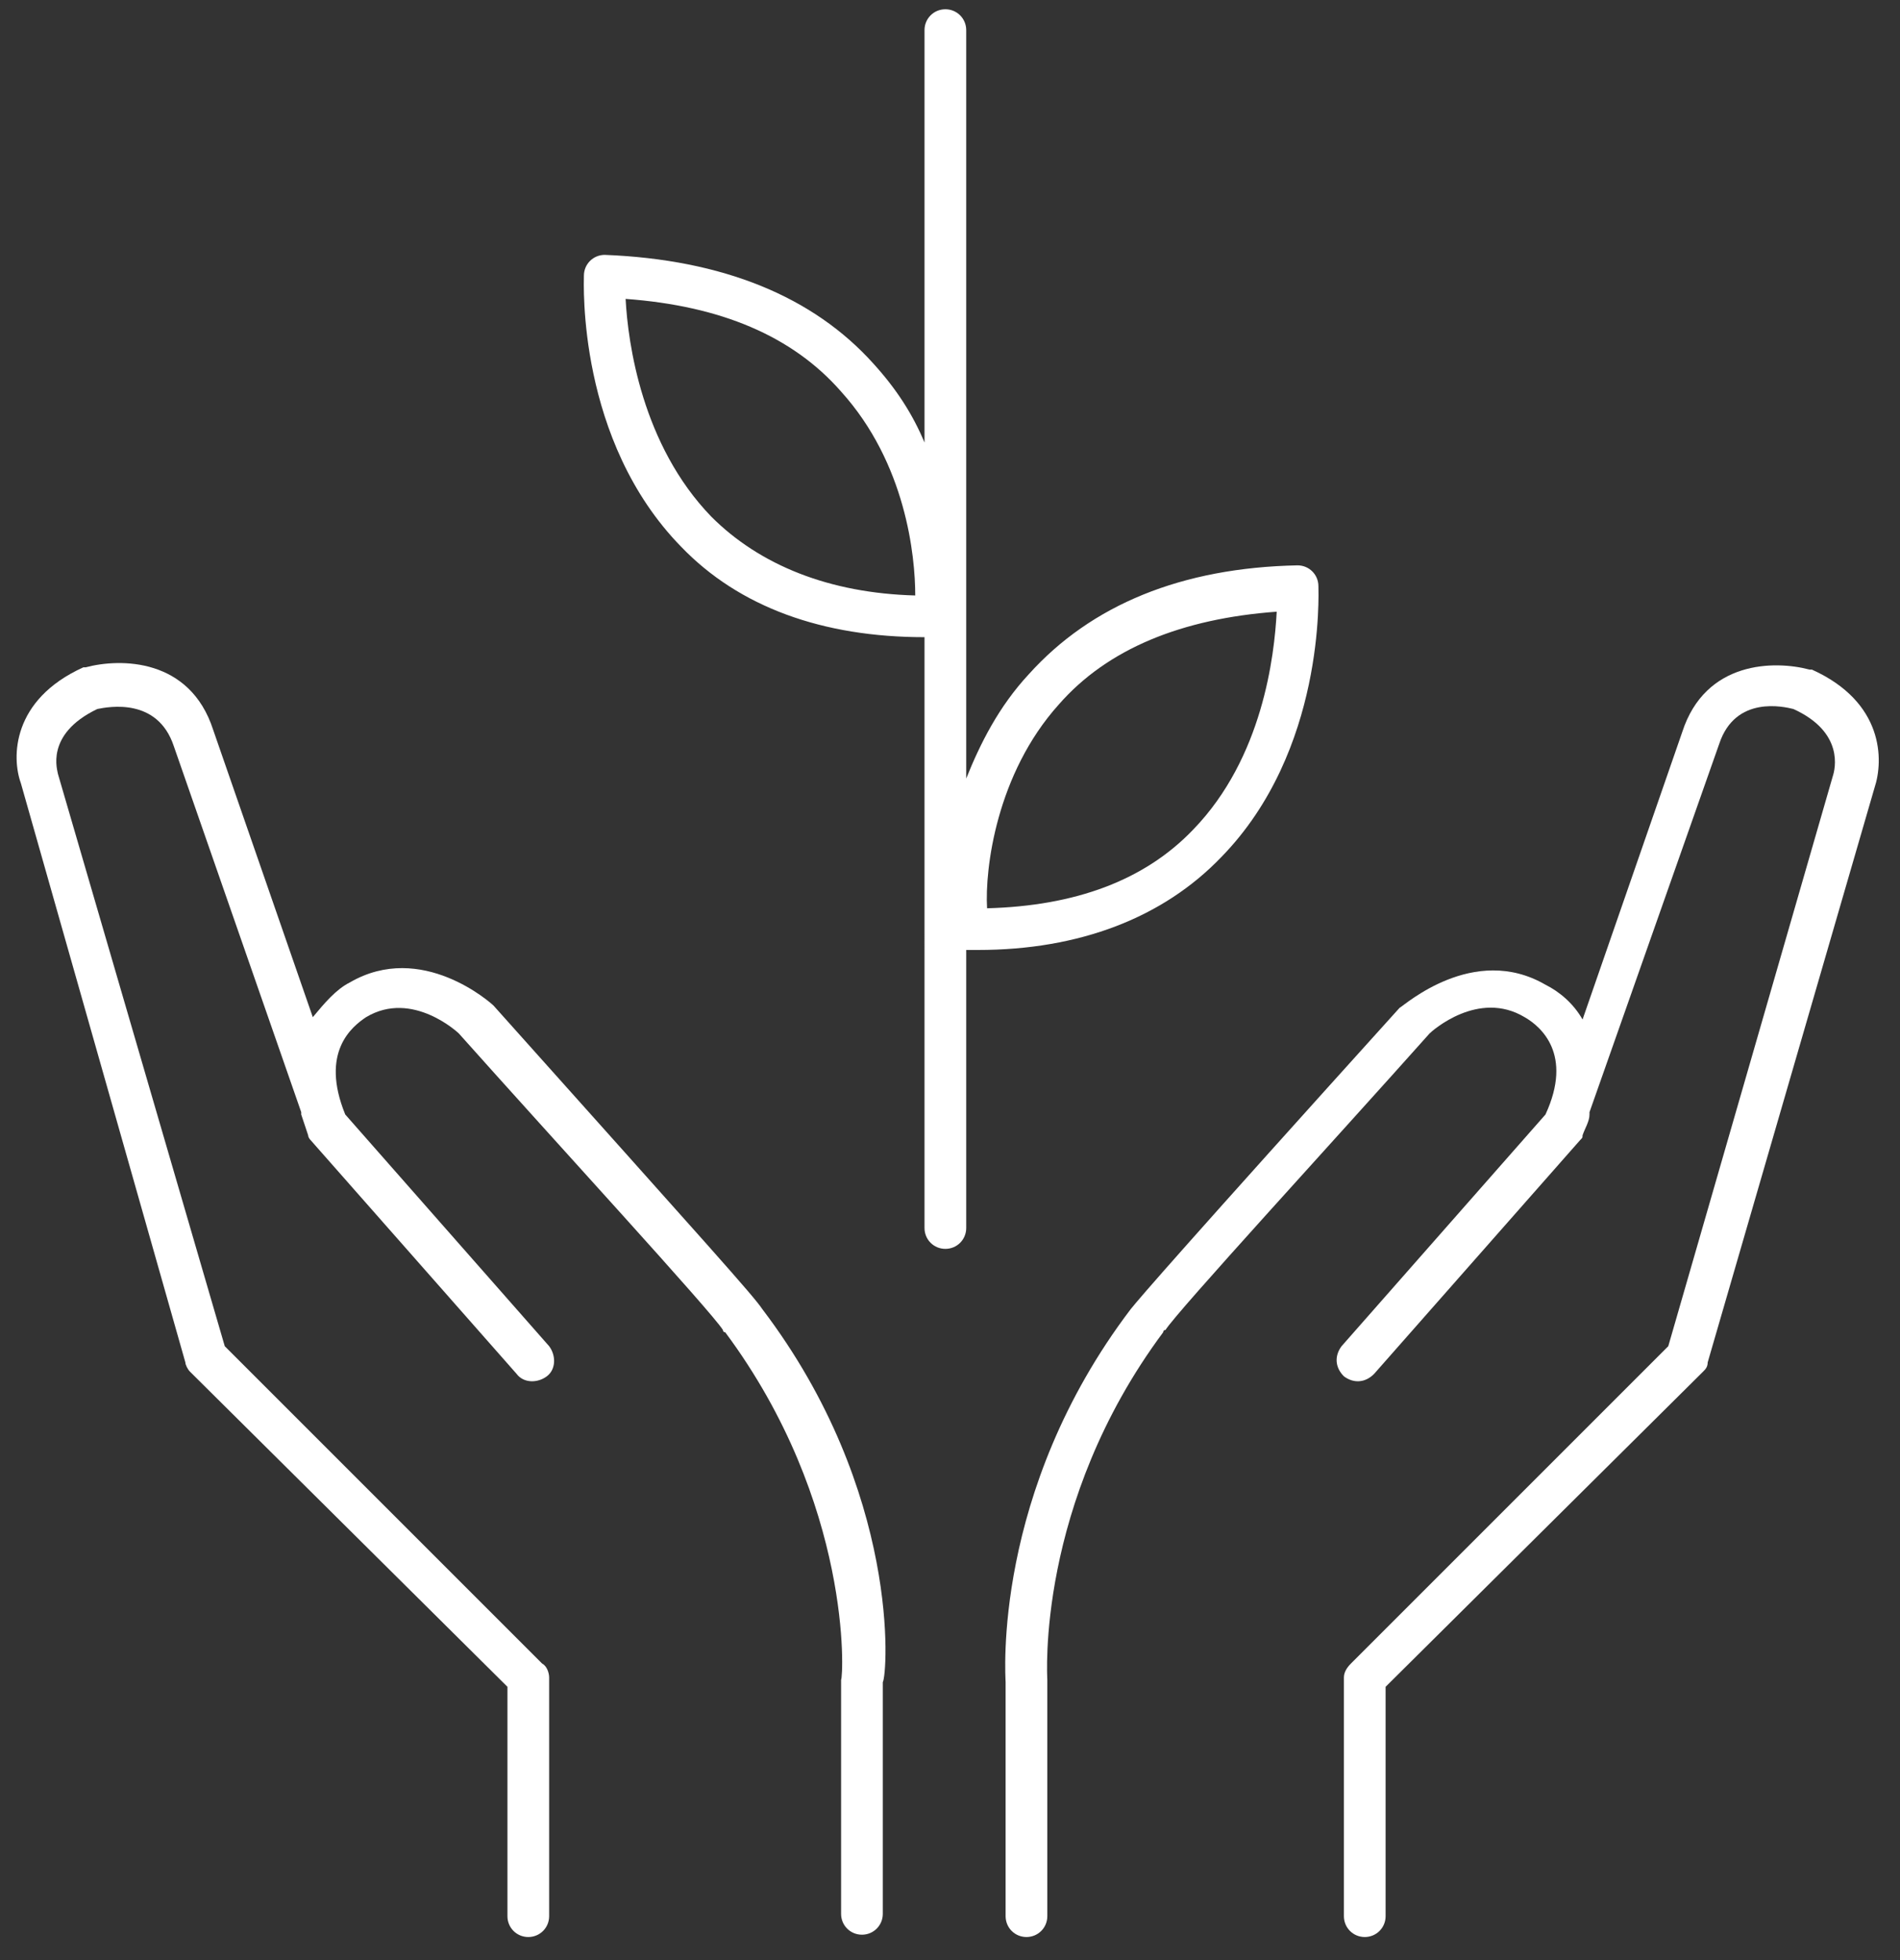
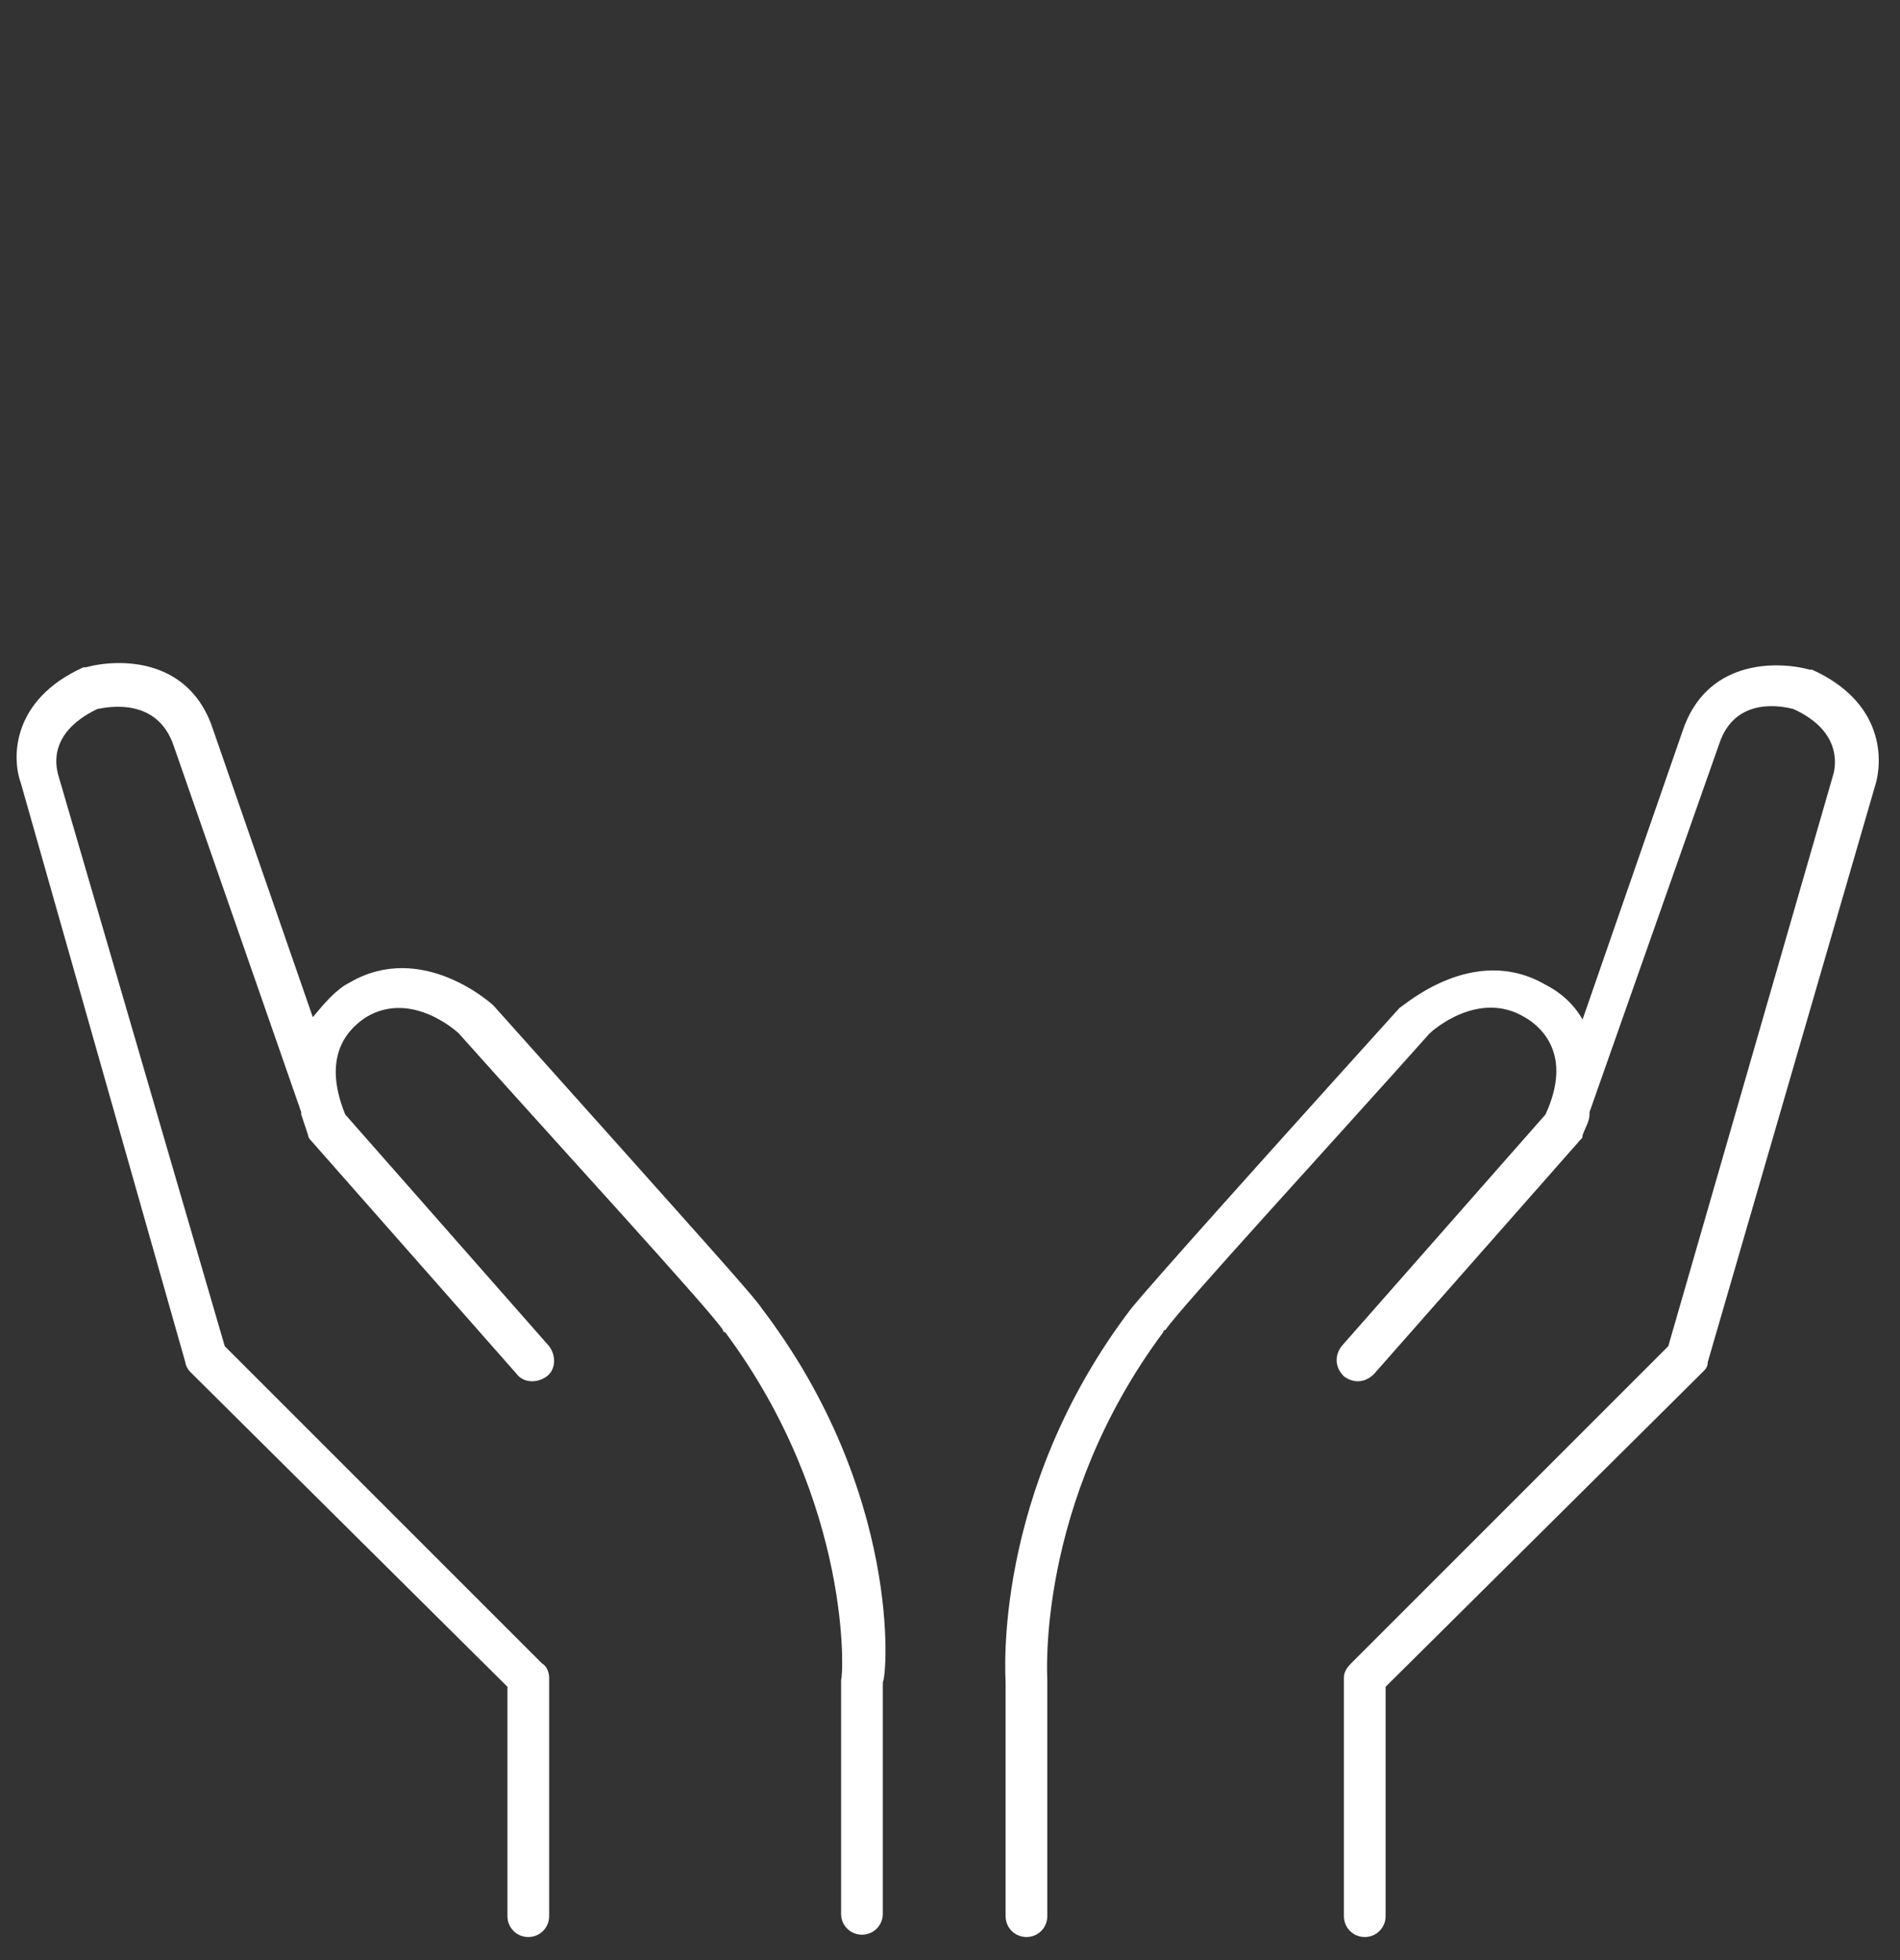
<svg xmlns="http://www.w3.org/2000/svg" version="1.1" id="Layer_1" x="0px" y="0px" viewBox="0 0 82 84.6" style="enable-background:new 0 0 82 84.6;" xml:space="preserve">
  <rect x="0" y="0" width="82" height="84.6" fill="#333333" stroke="none" />
  <style type="text/css">
	.st0{fill:#FFFFFF;}
</style>
  <g>
    <path class="st0" d="M78.2,28.9c0,0-0.1,0-0.1,0c-1.5-0.4-4.5-0.4-5.5,2.7l-4.3,12.4c-0.4-0.7-1-1.2-1.6-1.5   c-3.1-1.8-6.1,0.9-6.3,1c-9.3,10.3-11.2,12.5-11.6,13l0,0c-6,7.9-5.4,15.9-5.4,16.1v10.1c0,0.5,0.4,0.9,0.9,0.9s0.9-0.4,0.9-0.9   l0-10.2c0-0.1-0.5-7.6,5-15c0,0,0-0.1,0.1-0.1c0.5-0.8,7.3-8.2,11.4-12.8c0.1-0.1,2.1-1.9,4.1-0.7c0.7,0.4,2.1,1.6,0.9,4.2l-8.8,10   c-0.3,0.4-0.3,0.9,0.1,1.3c0.4,0.3,0.9,0.3,1.3-0.1l8.9-10.1c0.1-0.1,0.1-0.1,0.1-0.2c0.1-0.3,0.3-0.6,0.3-0.9c0,0,0,0,0-0.1   l5.6-15.9c0.7-2.1,2.8-1.6,3.2-1.5c2.2,1,1.8,2.6,1.7,2.9l-7.1,24.6L58.3,71.8c-0.2,0.2-0.3,0.4-0.3,0.6v10.3   c0,0.5,0.4,0.9,0.9,0.9s0.9-0.4,0.9-0.9v-9.9l13.7-13.6c0.1-0.1,0.2-0.2,0.2-0.4L80.9,34C81.3,32.8,81.3,30.3,78.2,28.9z" />
    <path class="st0" d="M32.9,56.5L32.9,56.5c-0.4-0.6-2.3-2.7-11.6-13.1c-0.1-0.1-3.1-2.8-6.2-1c-0.6,0.3-1.1,0.9-1.6,1.5L9.2,31.5   c-1-3.1-4-3.1-5.5-2.7c0,0-0.1,0-0.1,0c-3.1,1.4-3.1,3.9-2.7,5L8,58.8c0,0.1,0.1,0.3,0.2,0.4l13.7,13.6v9.9c0,0.5,0.4,0.9,0.9,0.9   s0.9-0.4,0.9-0.9V72.4c0-0.2-0.1-0.5-0.3-0.6L9.7,58.1L2.5,33.4c0-0.1-0.6-1.7,1.7-2.8c0.5-0.1,2.6-0.5,3.3,1.6L13,48   c0,0,0,0,0,0.1c0.1,0.3,0.2,0.6,0.3,0.9c0,0.1,0.1,0.2,0.1,0.2l8.9,10.1c0.3,0.4,0.9,0.4,1.3,0.1c0.4-0.3,0.4-0.9,0.1-1.3l-8.8-10   c-1.1-2.7,0.3-3.8,0.9-4.2c2-1.2,4,0.7,4,0.7c4.1,4.6,10.9,12,11.4,12.8c0,0,0,0.1,0.1,0.1c5.5,7.4,5.1,14.9,5,15v10.1   c0,0.5,0.4,0.9,0.9,0.9s0.9-0.4,0.9-0.9l0-10C38.3,72.3,38.9,64.4,32.9,56.5z" />
-     <path class="st0" d="M52.7,37c4.5-4.6,4.2-11.4,4.2-11.7c0-0.5-0.4-0.9-0.9-0.9c-5,0.1-8.9,1.7-11.6,4.7c-1.3,1.4-2.1,3-2.7,4.5   V1.3c0-0.5-0.4-0.9-0.9-0.9s-0.9,0.4-0.9,0.9v17.8c-0.5-1.2-1.2-2.3-2.2-3.4c-2.6-2.9-6.5-4.5-11.6-4.7c-0.5,0-0.9,0.4-0.9,0.9   c0,0.3-0.3,7.1,4.2,11.7c2.5,2.6,6.1,3.9,10.5,3.9V53c0,0.5,0.4,0.9,0.9,0.9s0.9-0.4,0.9-0.9V41c0.2,0,0.3,0,0.5,0   C46.6,41,50.2,39.6,52.7,37z M45.7,30.4c2.1-2.4,5.3-3.7,9.4-4c-0.1,1.9-0.6,6.3-3.6,9.4c-2.1,2.2-5.1,3.3-8.9,3.4   C42.5,37.5,43,33.4,45.7,30.4z M30.7,22.3c-3-3.1-3.6-7.5-3.7-9.4c4.1,0.3,7.2,1.6,9.3,4c2.8,3.1,3.2,7.1,3.2,8.8   C35.8,25.6,32.8,24.4,30.7,22.3z" />
  </g>
</svg>